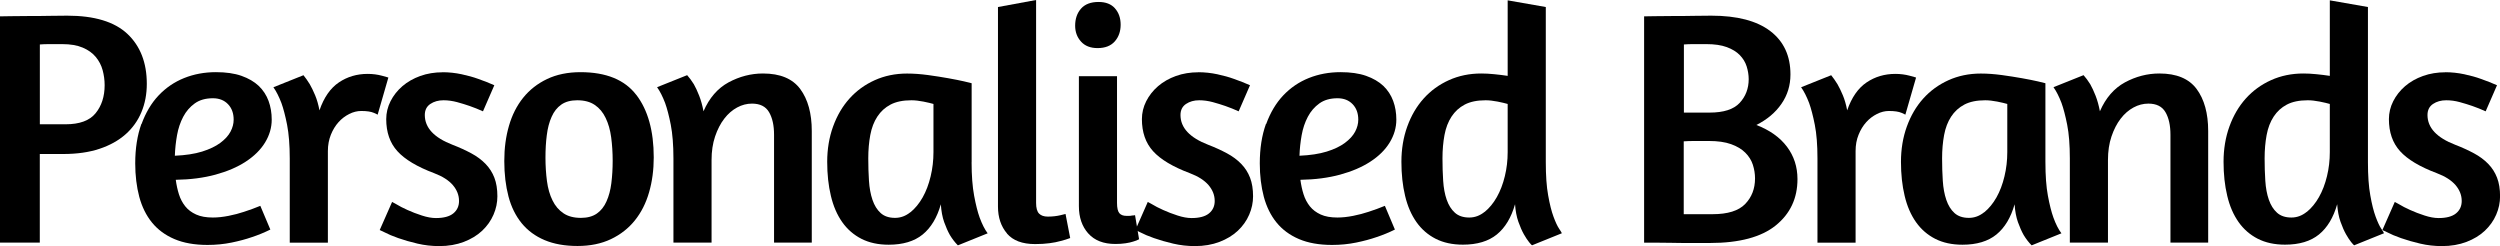
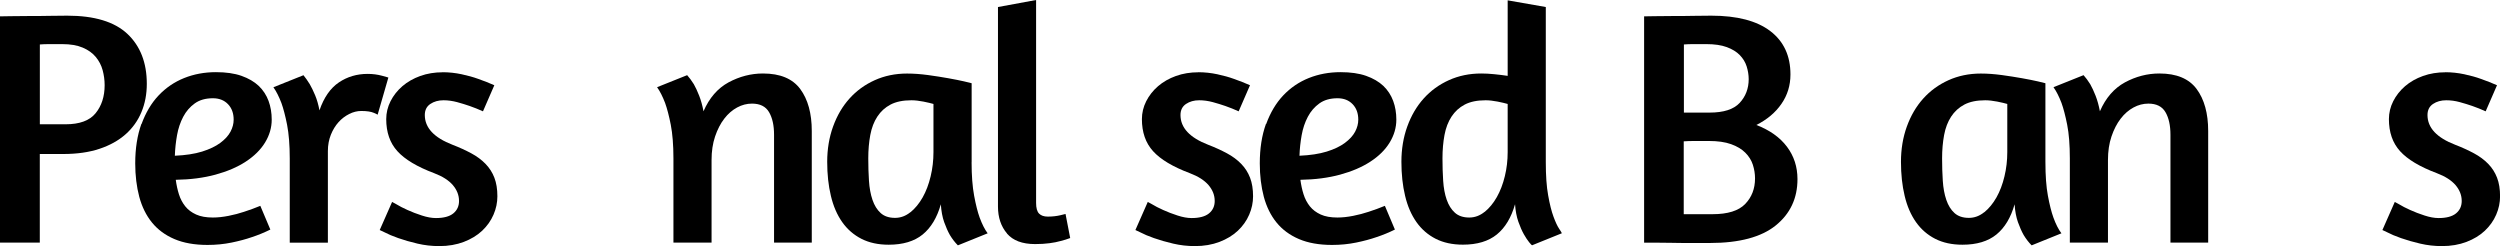
<svg xmlns="http://www.w3.org/2000/svg" id="Layer_2" data-name="Layer 2" viewBox="0 0 434.08 42.71">
  <defs>
    <style>
      .cls-1 {
        stroke-width: 0px;
      }
    </style>
  </defs>
  <g id="Layer_1-2" data-name="Layer 1">
    <g>
      <path class="cls-1" d="m0,2.84c.27,0,.89,0,1.86-.03.97-.02,2.05-.03,3.25-.03s2.4,0,3.6-.03c1.2-.02,2.19-.03,2.96-.03,4.72,0,8.2,1.05,10.45,3.16,2.24,2.11,3.37,5,3.37,8.68,0,1.78-.31,3.42-.93,4.9-.62,1.49-1.54,2.78-2.76,3.86-1.22,1.08-2.73,1.92-4.53,2.52-1.8.6-3.9.9-6.3.9h-4.06v15.38H0V2.84Zm6.91,18.74h4.47c2.44,0,4.18-.64,5.22-1.92,1.04-1.28,1.57-2.9,1.57-4.87,0-.89-.12-1.76-.35-2.61-.23-.85-.63-1.61-1.19-2.29-.56-.68-1.32-1.22-2.26-1.62-.95-.41-2.14-.61-3.57-.61h-2.23c-.64,0-1.19.02-1.65.06v13.87Z" />
      <path class="cls-1" d="m24.58,21.53c.72-1.97,1.7-3.63,2.96-4.96,1.26-1.33,2.74-2.34,4.44-3.02,1.7-.68,3.54-1.02,5.51-1.02,1.74,0,3.22.21,4.44.64s2.21,1.01,2.99,1.74c.77.74,1.34,1.61,1.71,2.61.37,1.01.55,2.09.55,3.25,0,1.39-.39,2.72-1.16,3.98-.77,1.26-1.89,2.36-3.34,3.31-1.45.95-3.2,1.7-5.25,2.26-2.05.56-4.35.86-6.91.9.12.89.3,1.73.55,2.52.25.79.62,1.49,1.1,2.09.48.6,1.11,1.07,1.89,1.42.77.35,1.74.52,2.9.52.85,0,1.76-.1,2.73-.29.97-.19,1.86-.43,2.67-.7.97-.31,1.92-.66,2.84-1.04l1.74,4.12c-1.01.5-2.09.95-3.25,1.33-1.01.35-2.17.66-3.48.93-1.32.27-2.71.41-4.18.41-2.24,0-4.16-.34-5.75-1.02-1.59-.68-2.88-1.63-3.89-2.87-1.01-1.24-1.74-2.73-2.21-4.47-.46-1.74-.7-3.68-.7-5.8,0-2.59.36-4.88,1.07-6.85Zm9.23-3.57c-.83.6-1.5,1.37-2,2.32-.5.95-.86,2.01-1.07,3.19-.21,1.18-.34,2.37-.38,3.57,1.86-.08,3.43-.32,4.73-.72,1.3-.41,2.35-.91,3.16-1.51s1.4-1.25,1.77-1.94c.37-.7.55-1.39.55-2.09,0-1.12-.33-2.02-.99-2.7-.66-.68-1.53-1.02-2.61-1.02-1.28,0-2.33.3-3.16.9Z" />
      <path class="cls-1" d="m60.64,19.79c-.7.35-1.32.82-1.86,1.42-.54.6-.99,1.33-1.33,2.18s-.52,1.8-.52,2.84v15.9h-6.62v-14.62c0-2.32-.16-4.27-.46-5.83-.31-1.57-.64-2.83-.99-3.8-.43-1.12-.89-2.03-1.39-2.73l5.22-2.09c.35.43.72.95,1.1,1.57.31.54.62,1.18.93,1.92.31.74.56,1.61.75,2.61.77-2.24,1.9-3.86,3.37-4.85,1.47-.99,3.13-1.48,4.99-1.48.89,0,1.72.11,2.5.32.77.21,1.14.32,1.1.32l-1.86,6.44s-.18-.11-.67-.32c-.48-.21-1.21-.32-2.18-.32-.7,0-1.39.17-2.09.52Z" />
      <path class="cls-1" d="m76.83,12.54c1.12,0,2.22.12,3.31.35,1.08.23,2.05.5,2.9.81,1.01.35,1.93.72,2.79,1.1l-1.97,4.53c-.77-.35-1.55-.66-2.32-.93-.66-.23-1.38-.45-2.18-.67-.79-.21-1.58-.32-2.35-.32-.89,0-1.65.21-2.29.64-.64.43-.96,1.07-.96,1.92,0,2.21,1.6,3.93,4.82,5.17,1.2.46,2.28.96,3.25,1.48.97.52,1.79,1.13,2.47,1.83.68.7,1.19,1.5,1.54,2.41s.52,1.98.52,3.22c0,1.08-.22,2.15-.67,3.19-.45,1.04-1.1,1.97-1.97,2.79s-1.94,1.46-3.19,1.94c-1.26.48-2.68.73-4.27.73-1.28,0-2.53-.14-3.77-.43-1.24-.29-2.35-.61-3.34-.96-.99-.35-1.77-.68-2.35-.99l-.87-.41,2.15-4.88.75.41c.5.31,1.14.64,1.92.99.77.35,1.6.67,2.5.96.89.29,1.7.44,2.44.44,1.35,0,2.36-.27,3.02-.81.66-.54.99-1.26.99-2.15,0-1.01-.36-1.92-1.07-2.76-.72-.83-1.79-1.52-3.22-2.06-2.98-1.12-5.12-2.4-6.41-3.83-1.3-1.43-1.94-3.29-1.94-5.57,0-1.08.25-2.12.75-3.11.5-.99,1.19-1.86,2.06-2.61.87-.75,1.91-1.34,3.1-1.77,1.2-.43,2.5-.64,3.89-.64Z" />
-       <path class="cls-1" d="m110.49,16.48c2.01,2.63,3.02,6.25,3.02,10.85,0,2.17-.27,4.19-.81,6.06-.54,1.88-1.36,3.5-2.47,4.88-1.1,1.37-2.49,2.46-4.15,3.25-1.66.79-3.6,1.19-5.8,1.19s-4.11-.34-5.72-1.02c-1.61-.68-2.93-1.65-3.98-2.93-1.04-1.28-1.81-2.82-2.29-4.64-.48-1.82-.73-3.87-.73-6.15s.27-4.25.81-6.12c.54-1.88,1.36-3.5,2.47-4.88,1.1-1.37,2.49-2.46,4.15-3.25,1.66-.79,3.6-1.19,5.8-1.19,4.45,0,7.68,1.32,9.69,3.95Zm-13.03,1.68c-.72.5-1.28,1.21-1.68,2.12-.41.91-.69,1.97-.84,3.19-.16,1.22-.23,2.52-.23,3.92s.09,2.79.26,4.06c.17,1.28.49,2.39.96,3.34.46.95,1.09,1.69,1.89,2.23.79.54,1.81.81,3.05.81,1.12,0,2.04-.25,2.76-.75.72-.5,1.28-1.21,1.68-2.12.41-.91.69-1.96.84-3.16.15-1.2.23-2.5.23-3.89s-.09-2.79-.26-4.06c-.17-1.28-.49-2.4-.96-3.37-.46-.97-1.09-1.72-1.89-2.26-.79-.54-1.81-.81-3.05-.81-1.12,0-2.04.25-2.76.75Z" />
      <path class="cls-1" d="m134.4,42.13v-18.74c0-1.62-.29-2.93-.87-3.92-.58-.99-1.57-1.48-2.96-1.48-.89,0-1.75.22-2.58.67-.83.45-1.58,1.09-2.23,1.94-.66.85-1.19,1.89-1.6,3.1s-.61,2.58-.61,4.09v14.33h-6.62v-14.62c0-2.32-.16-4.27-.46-5.83-.31-1.57-.64-2.83-.99-3.8-.43-1.12-.89-2.03-1.39-2.73l5.22-2.09c.39.43.77.95,1.16,1.57.31.54.62,1.21.93,2,.31.79.56,1.69.75,2.7,1.01-2.32,2.46-3.99,4.35-5.02,1.9-1.02,3.89-1.54,5.98-1.54,2.98,0,5.14.9,6.47,2.7,1.33,1.8,2,4.23,2,7.28v19.38h-6.56Z" />
      <path class="cls-1" d="m168.7,28.15c0,2.32.15,4.27.44,5.83.29,1.57.61,2.83.96,3.8.43,1.16.89,2.07,1.39,2.73l-5.17,2.09c-.5-.5-.97-1.1-1.39-1.8-.35-.62-.68-1.36-.99-2.23-.31-.87-.5-1.9-.58-3.1-.66,2.32-1.71,4.07-3.16,5.25-1.45,1.18-3.42,1.77-5.89,1.77-1.82,0-3.39-.34-4.73-1.02-1.33-.68-2.45-1.64-3.34-2.9-.89-1.26-1.55-2.78-1.97-4.56-.43-1.78-.64-3.75-.64-5.92s.34-4.25,1.02-6.12c.68-1.88,1.62-3.49,2.84-4.85s2.68-2.42,4.38-3.19c1.7-.77,3.58-1.16,5.63-1.16,1.16,0,2.37.09,3.63.26,1.26.17,2.43.36,3.51.55,1.08.19,2,.38,2.76.55s1.19.28,1.31.32v13.7Zm-10.62,8.71c.81-.66,1.52-1.52,2.12-2.58.6-1.06,1.06-2.28,1.39-3.66.33-1.37.49-2.78.49-4.21v-8.36c-.39-.12-.97-.25-1.74-.41-.77-.15-1.47-.23-2.09-.23-1.47,0-2.68.25-3.63.75-.95.5-1.71,1.2-2.29,2.09-.58.89-.99,1.95-1.22,3.19-.23,1.24-.35,2.59-.35,4.06,0,1.35.04,2.65.12,3.89.08,1.24.28,2.34.61,3.31.33.97.8,1.73,1.42,2.29.62.56,1.45.84,2.5.84.97,0,1.86-.33,2.67-.99Z" />
      <path class="cls-1" d="m174.85,40.54c-1.04-1.22-1.57-2.78-1.57-4.67V1.22l6.62-1.22v35.23c0,.89.17,1.51.52,1.86s.85.52,1.51.52c.39,0,.76-.02,1.13-.06.37-.04.71-.1,1.02-.17.35-.08.66-.15.93-.23l.81,4.18c-.5.19-1.06.37-1.68.52-.54.16-1.18.28-1.92.38-.74.1-1.57.15-2.5.15-2.21,0-3.83-.61-4.88-1.83Z" />
-       <path class="cls-1" d="m193.59,1.45c.66.74.99,1.68.99,2.84s-.34,2.13-1.02,2.9c-.68.77-1.67,1.16-2.99,1.16-1.24,0-2.2-.38-2.87-1.13-.68-.75-1.02-1.67-1.02-2.76,0-1.2.34-2.19,1.02-2.96.68-.77,1.69-1.16,3.05-1.16,1.24,0,2.19.37,2.84,1.1Zm-4.64,39.08c-1.08-1.22-1.62-2.79-1.62-4.73V13.23h6.62v21.99c0,.89.14,1.49.41,1.8.27.31.68.46,1.22.46h.49c.17,0,.34-.02.49-.06.15,0,.33-.02.52-.06l.7,4.18c-.27.16-.62.29-1.04.41-.35.12-.78.21-1.31.29-.52.08-1.11.12-1.77.12-2.05,0-3.62-.61-4.7-1.83Z" />
      <path class="cls-1" d="m208.04,12.54c1.12,0,2.22.12,3.31.35,1.08.23,2.05.5,2.9.81,1.01.35,1.93.72,2.79,1.1l-1.97,4.53c-.77-.35-1.55-.66-2.32-.93-.66-.23-1.38-.45-2.18-.67-.79-.21-1.58-.32-2.35-.32-.89,0-1.65.21-2.29.64-.64.43-.96,1.07-.96,1.92,0,2.21,1.6,3.93,4.82,5.17,1.2.46,2.28.96,3.25,1.48.97.52,1.79,1.13,2.47,1.83.68.7,1.19,1.5,1.54,2.41s.52,1.98.52,3.22c0,1.08-.22,2.15-.67,3.19-.45,1.04-1.1,1.97-1.97,2.79s-1.94,1.46-3.19,1.94c-1.26.48-2.68.73-4.27.73-1.28,0-2.53-.14-3.77-.43-1.24-.29-2.35-.61-3.34-.96-.99-.35-1.77-.68-2.35-.99l-.87-.41,2.15-4.88.75.41c.5.31,1.14.64,1.92.99.77.35,1.6.67,2.5.96.89.29,1.7.44,2.44.44,1.35,0,2.36-.27,3.02-.81.66-.54.99-1.26.99-2.15,0-1.01-.36-1.92-1.07-2.76-.72-.83-1.79-1.52-3.22-2.06-2.98-1.12-5.12-2.4-6.41-3.83-1.3-1.43-1.94-3.29-1.94-5.57,0-1.08.25-2.12.75-3.11.5-.99,1.19-1.86,2.06-2.61.87-.75,1.91-1.34,3.1-1.77,1.2-.43,2.5-.64,3.89-.64Z" />
      <path class="cls-1" d="m219.85,21.53c.72-1.97,1.7-3.63,2.96-4.96,1.26-1.33,2.74-2.34,4.44-3.02,1.7-.68,3.54-1.02,5.51-1.02,1.74,0,3.22.21,4.44.64,1.22.43,2.21,1.01,2.99,1.74.77.74,1.34,1.61,1.71,2.61s.55,2.09.55,3.25c0,1.39-.39,2.72-1.16,3.98-.77,1.26-1.88,2.36-3.34,3.31-1.45.95-3.2,1.7-5.25,2.26-2.05.56-4.35.86-6.91.9.12.89.3,1.73.55,2.52s.62,1.49,1.1,2.09c.48.6,1.11,1.07,1.88,1.42.77.35,1.74.52,2.9.52.85,0,1.76-.1,2.73-.29.96-.19,1.86-.43,2.67-.7.97-.31,1.92-.66,2.84-1.04l1.74,4.12c-1.01.5-2.09.95-3.25,1.33-1.01.35-2.17.66-3.48.93-1.32.27-2.71.41-4.18.41-2.24,0-4.16-.34-5.75-1.02-1.59-.68-2.88-1.63-3.89-2.87-1.01-1.24-1.74-2.73-2.21-4.47-.46-1.74-.7-3.68-.7-5.8,0-2.59.36-4.88,1.07-6.85Zm9.23-3.57c-.83.6-1.5,1.37-2,2.32-.5.95-.86,2.01-1.07,3.19-.21,1.18-.34,2.37-.38,3.57,1.86-.08,3.43-.32,4.73-.72s2.35-.91,3.16-1.51,1.4-1.25,1.77-1.94c.37-.7.55-1.39.55-2.09,0-1.12-.33-2.02-.99-2.7-.66-.68-1.53-1.02-2.61-1.02-1.28,0-2.33.3-3.16.9Z" />
      <path class="cls-1" d="m266.02,42.6c-.08-.04-.25-.22-.52-.55s-.57-.78-.9-1.36c-.33-.58-.65-1.31-.96-2.18-.31-.87-.5-1.89-.58-3.05-.66,2.32-1.71,4.07-3.16,5.25-1.45,1.18-3.42,1.77-5.89,1.77-1.82,0-3.39-.34-4.73-1.02-1.33-.68-2.45-1.64-3.34-2.9-.89-1.26-1.55-2.78-1.97-4.56-.43-1.78-.64-3.75-.64-5.92s.34-4.25,1.02-6.12c.68-1.88,1.62-3.49,2.84-4.85s2.68-2.42,4.38-3.19c1.7-.77,3.58-1.16,5.63-1.16.7,0,1.44.04,2.23.12s1.58.17,2.35.29V.06l6.62,1.16v26.93c0,2.32.13,4.25.41,5.77.27,1.53.58,2.77.93,3.71.35.95.67,1.63.96,2.06.29.43.45.7.49.81l-5.17,2.09Zm-8.24-5.8c.81-.66,1.52-1.52,2.12-2.58.6-1.06,1.06-2.27,1.39-3.63.33-1.35.49-2.75.49-4.18v-8.36c-.39-.12-.97-.25-1.74-.41-.77-.15-1.47-.23-2.09-.23-1.47,0-2.68.25-3.63.75-.95.5-1.71,1.2-2.29,2.09-.58.89-.99,1.95-1.22,3.19-.23,1.24-.35,2.59-.35,4.06,0,1.35.04,2.65.12,3.89.08,1.24.28,2.33.61,3.28.33.95.8,1.7,1.42,2.26.62.56,1.45.84,2.5.84.97,0,1.86-.33,2.67-.99Z" />
      <path class="cls-1" d="m285.46,2.84c.27,0,.89,0,1.86-.03.97-.02,2.05-.03,3.25-.03s2.4,0,3.6-.03c1.2-.02,2.18-.03,2.96-.03,4.49,0,7.9.89,10.24,2.67,2.34,1.78,3.51,4.29,3.51,7.54,0,1.9-.52,3.6-1.57,5.11-1.04,1.51-2.5,2.73-4.35,3.66,2.32.89,4.09,2.15,5.31,3.77s1.83,3.5,1.83,5.63c0,3.33-1.26,6.01-3.77,8.04-2.51,2.03-6.33,3.05-11.43,3.05h-3.37c-1.2,0-2.34,0-3.42-.03-1.08-.02-2.04-.03-2.87-.03h-1.77V2.84Zm6.91,16.71h4.47c2.44,0,4.18-.56,5.22-1.68,1.04-1.12,1.57-2.5,1.57-4.12,0-.73-.12-1.47-.35-2.21-.23-.73-.63-1.39-1.19-1.97-.56-.58-1.32-1.04-2.26-1.39-.95-.35-2.14-.52-3.57-.52h-2.23c-.64,0-1.19.02-1.65.06v11.84Zm0,17.64h4.99c2.63,0,4.52-.59,5.66-1.77,1.14-1.18,1.71-2.66,1.71-4.44,0-.81-.13-1.6-.38-2.38-.25-.77-.69-1.47-1.31-2.09-.62-.62-1.44-1.11-2.47-1.48-1.03-.37-2.31-.55-3.86-.55h-2.47c-.72,0-1.34.02-1.89.06v12.65Z" />
-       <path class="cls-1" d="m325.9,19.79c-.7.35-1.32.82-1.86,1.42-.54.6-.99,1.33-1.33,2.18-.35.85-.52,1.8-.52,2.84v15.9h-6.62v-14.62c0-2.32-.15-4.27-.46-5.83-.31-1.57-.64-2.83-.99-3.8-.43-1.12-.89-2.03-1.39-2.73l5.22-2.09c.35.43.72.95,1.1,1.57.31.54.62,1.18.93,1.92.31.74.56,1.61.75,2.61.77-2.24,1.9-3.86,3.37-4.85,1.47-.99,3.13-1.48,4.99-1.48.89,0,1.72.11,2.5.32.77.21,1.14.32,1.1.32l-1.86,6.44s-.18-.11-.67-.32c-.48-.21-1.21-.32-2.18-.32-.7,0-1.39.17-2.09.52Z" />
      <path class="cls-1" d="m355.15,28.15c0,2.32.14,4.27.43,5.83.29,1.57.61,2.83.96,3.8.42,1.16.89,2.07,1.39,2.73l-5.17,2.09c-.5-.5-.97-1.1-1.39-1.8-.35-.62-.68-1.36-.99-2.23-.31-.87-.5-1.9-.58-3.1-.66,2.32-1.71,4.07-3.16,5.25-1.45,1.18-3.42,1.77-5.89,1.77-1.82,0-3.39-.34-4.73-1.02-1.33-.68-2.45-1.64-3.34-2.9-.89-1.26-1.55-2.78-1.97-4.56-.43-1.78-.64-3.75-.64-5.92s.34-4.25,1.02-6.12c.68-1.88,1.62-3.49,2.84-4.85s2.68-2.42,4.38-3.19c1.7-.77,3.58-1.16,5.63-1.16,1.16,0,2.37.09,3.63.26,1.26.17,2.43.36,3.51.55,1.08.19,2,.38,2.76.55.75.17,1.19.28,1.31.32v13.7Zm-10.62,8.71c.81-.66,1.52-1.52,2.12-2.58.6-1.06,1.06-2.28,1.39-3.66.33-1.37.49-2.78.49-4.21v-8.36c-.39-.12-.97-.25-1.74-.41-.77-.15-1.47-.23-2.09-.23-1.47,0-2.68.25-3.63.75-.95.5-1.71,1.2-2.29,2.09-.58.89-.99,1.95-1.22,3.19-.23,1.24-.35,2.59-.35,4.06,0,1.35.04,2.65.12,3.89.08,1.24.28,2.34.61,3.31.33.97.8,1.73,1.42,2.29.62.56,1.45.84,2.5.84.97,0,1.86-.33,2.67-.99Z" />
      <path class="cls-1" d="m376.86,42.13v-18.74c0-1.62-.29-2.93-.87-3.92-.58-.99-1.57-1.48-2.96-1.48-.89,0-1.75.22-2.58.67-.83.45-1.58,1.09-2.23,1.94-.66.85-1.19,1.89-1.6,3.1s-.61,2.58-.61,4.09v14.33h-6.62v-14.62c0-2.32-.15-4.27-.46-5.83-.31-1.57-.64-2.83-.99-3.8-.43-1.12-.89-2.03-1.39-2.73l5.22-2.09c.39.43.77.95,1.16,1.57.31.54.62,1.21.93,2s.56,1.69.75,2.7c1.01-2.32,2.46-3.99,4.35-5.02,1.89-1.02,3.89-1.54,5.98-1.54,2.98,0,5.14.9,6.47,2.7,1.33,1.8,2,4.23,2,7.28v19.38h-6.56Z" />
-       <path class="cls-1" d="m408.77,42.6c-.08-.04-.25-.22-.52-.55s-.57-.78-.9-1.36c-.33-.58-.65-1.31-.96-2.18-.31-.87-.5-1.89-.58-3.05-.66,2.32-1.71,4.07-3.16,5.25-1.45,1.18-3.42,1.77-5.89,1.77-1.82,0-3.39-.34-4.73-1.02-1.33-.68-2.45-1.64-3.34-2.9-.89-1.26-1.55-2.78-1.97-4.56-.43-1.78-.64-3.75-.64-5.92s.34-4.25,1.02-6.12c.68-1.88,1.62-3.49,2.84-4.85s2.68-2.42,4.38-3.19c1.7-.77,3.58-1.16,5.63-1.16.7,0,1.44.04,2.23.12s1.58.17,2.35.29V.06l6.62,1.16v26.93c0,2.32.13,4.25.41,5.77.27,1.53.58,2.77.93,3.71.35.95.67,1.63.96,2.06.29.43.45.7.49.81l-5.17,2.09Zm-8.24-5.8c.81-.66,1.52-1.52,2.12-2.58.6-1.06,1.06-2.27,1.39-3.63.33-1.35.49-2.75.49-4.18v-8.36c-.39-.12-.97-.25-1.74-.41-.77-.15-1.47-.23-2.09-.23-1.47,0-2.68.25-3.63.75-.95.5-1.71,1.2-2.29,2.09-.58.89-.99,1.95-1.22,3.19-.23,1.24-.35,2.59-.35,4.06,0,1.35.04,2.65.12,3.89.08,1.24.28,2.33.61,3.28.33.95.8,1.7,1.42,2.26.62.56,1.45.84,2.5.84.97,0,1.86-.33,2.67-.99Z" />
      <path class="cls-1" d="m424.56,12.54c1.12,0,2.22.12,3.31.35,1.08.23,2.05.5,2.9.81,1,.35,1.93.72,2.79,1.1l-1.97,4.53c-.77-.35-1.55-.66-2.32-.93-.66-.23-1.38-.45-2.18-.67s-1.58-.32-2.35-.32c-.89,0-1.65.21-2.29.64-.64.43-.96,1.07-.96,1.92,0,2.21,1.6,3.93,4.82,5.17,1.2.46,2.28.96,3.25,1.48.97.52,1.79,1.13,2.47,1.83.68.7,1.19,1.5,1.54,2.41.35.91.52,1.98.52,3.22,0,1.08-.22,2.15-.67,3.19-.45,1.04-1.1,1.97-1.97,2.79s-1.93,1.46-3.19,1.94c-1.26.48-2.68.73-4.27.73-1.28,0-2.53-.14-3.77-.43-1.24-.29-2.35-.61-3.34-.96-.99-.35-1.77-.68-2.35-.99l-.87-.41,2.15-4.88.75.41c.5.31,1.14.64,1.92.99.77.35,1.6.67,2.5.96.89.29,1.7.44,2.44.44,1.35,0,2.36-.27,3.02-.81.66-.54.99-1.26.99-2.15,0-1.01-.36-1.92-1.07-2.76-.72-.83-1.79-1.52-3.22-2.06-2.98-1.12-5.12-2.4-6.41-3.83-1.3-1.43-1.94-3.29-1.94-5.57,0-1.08.25-2.12.75-3.11.5-.99,1.19-1.86,2.06-2.61.87-.75,1.91-1.34,3.11-1.77,1.2-.43,2.5-.64,3.89-.64Z" />
    </g>
  </g>
</svg>